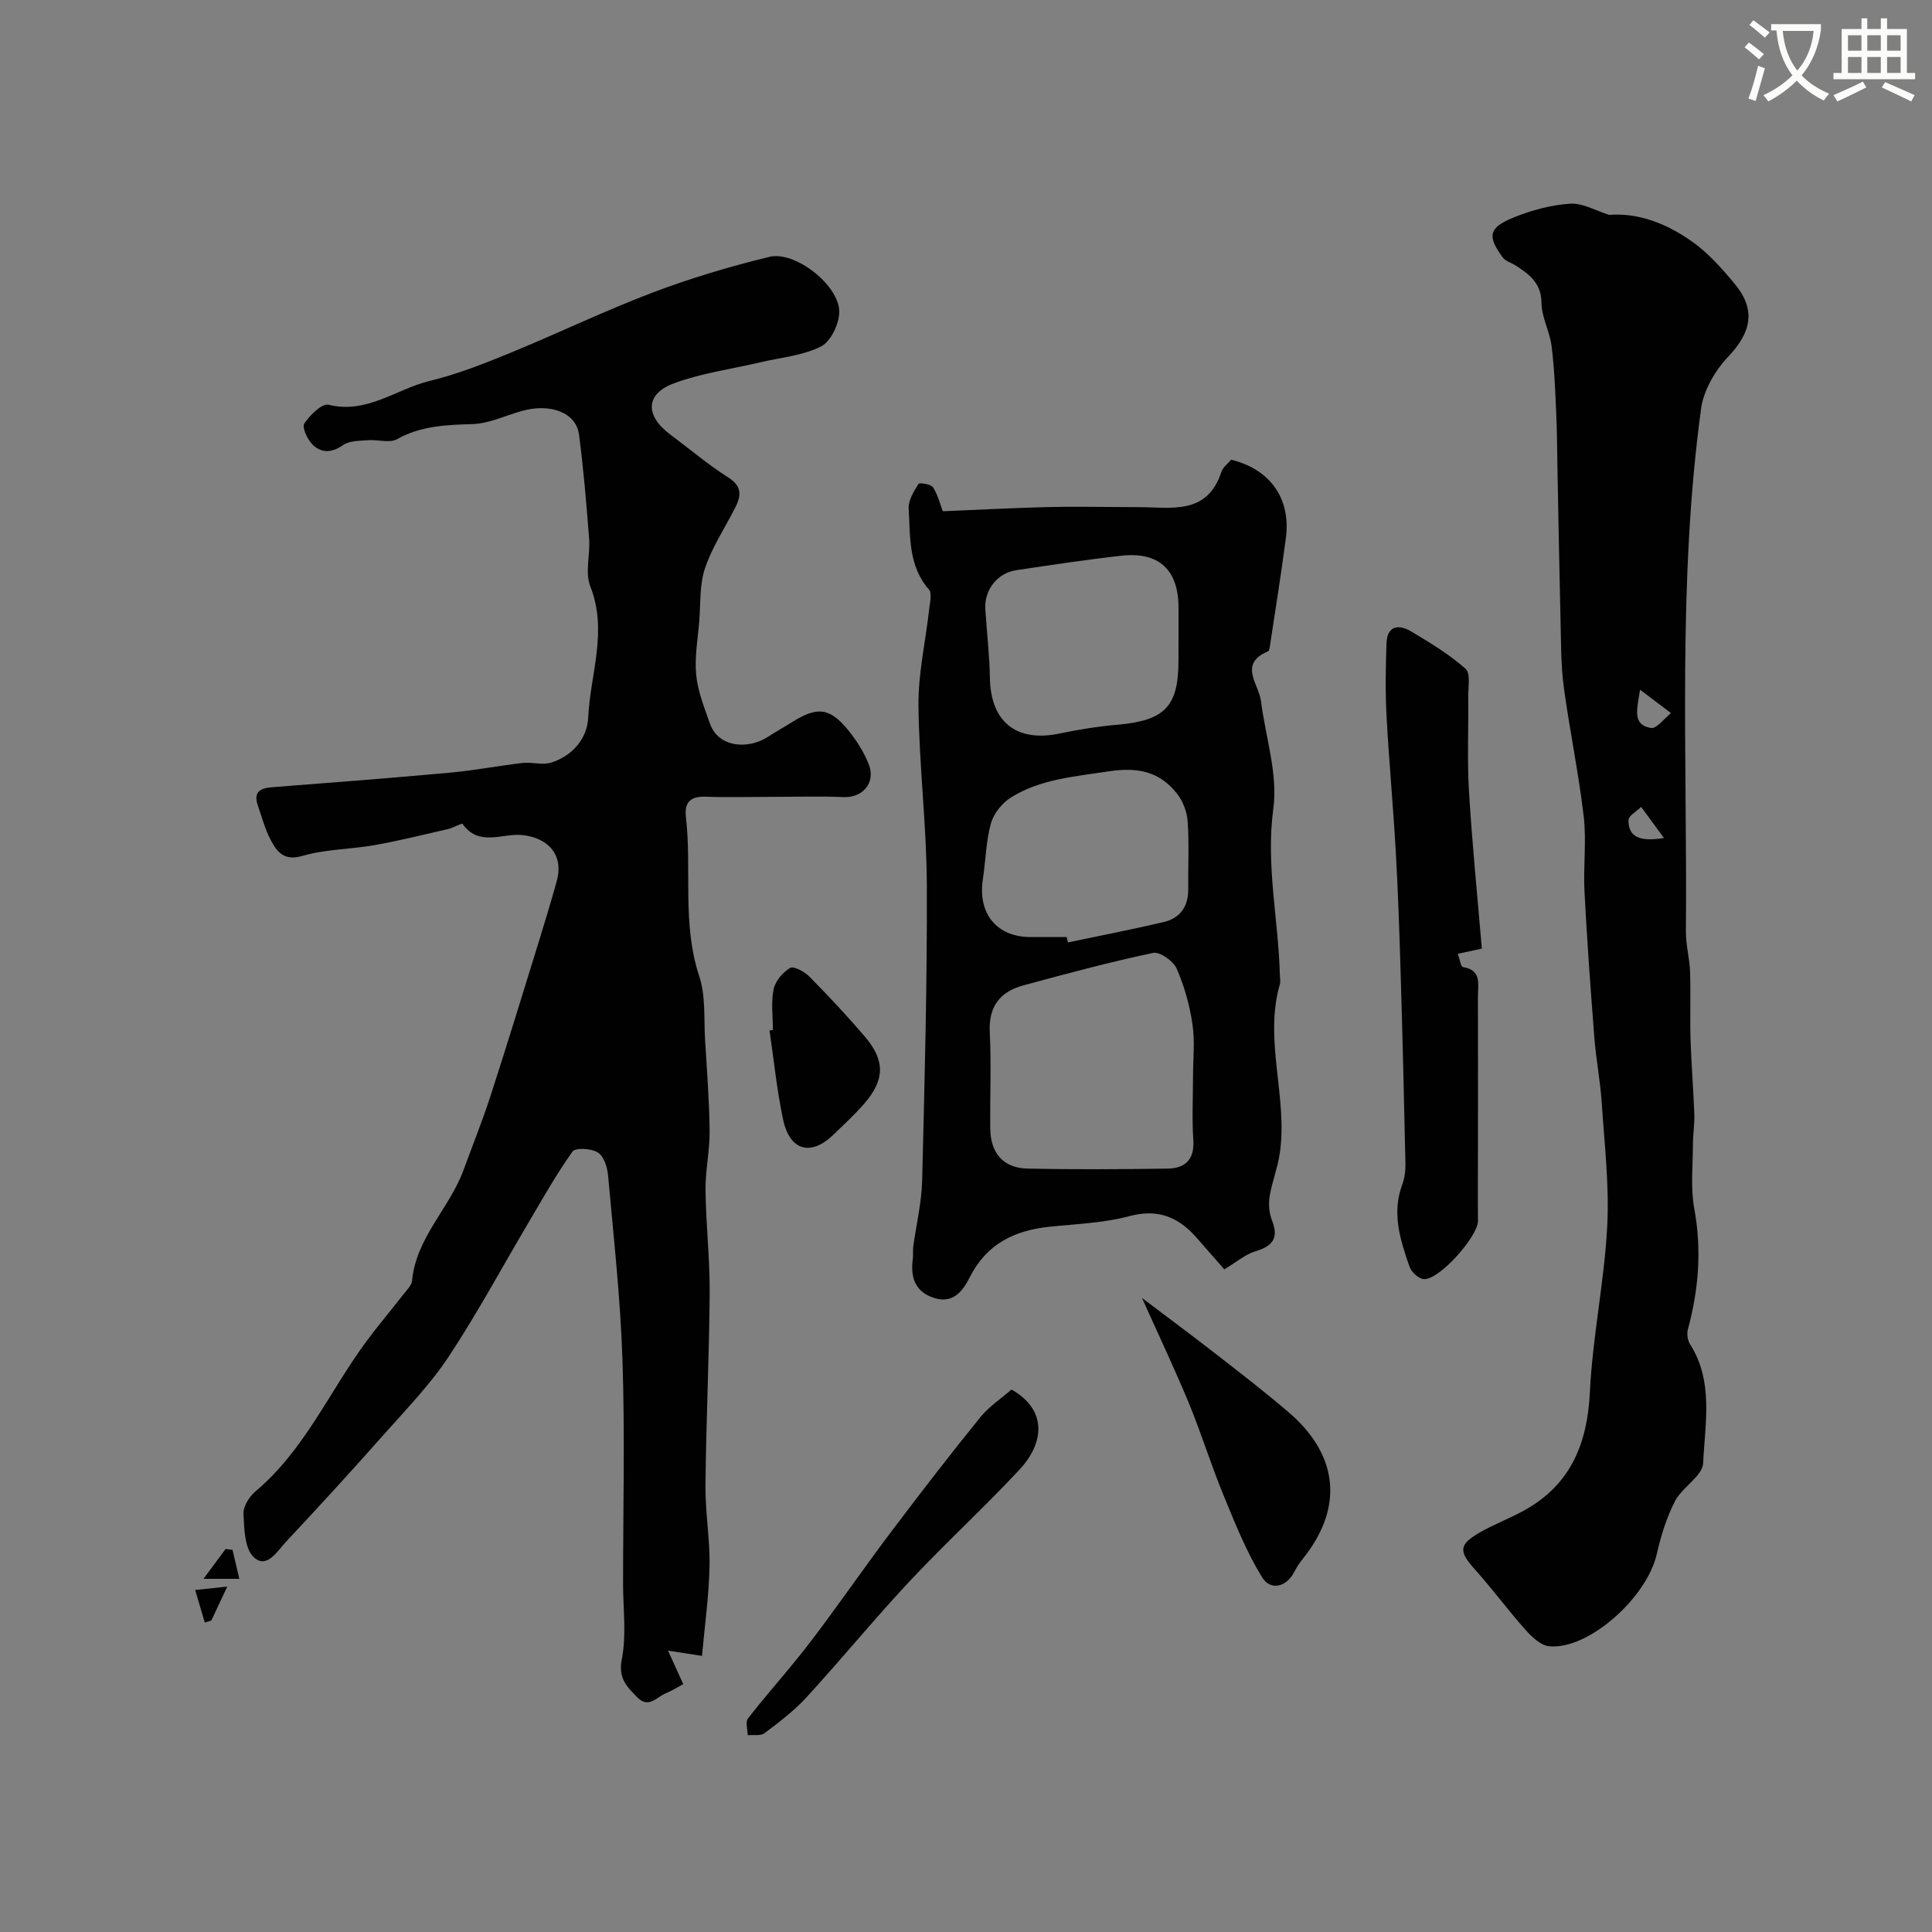
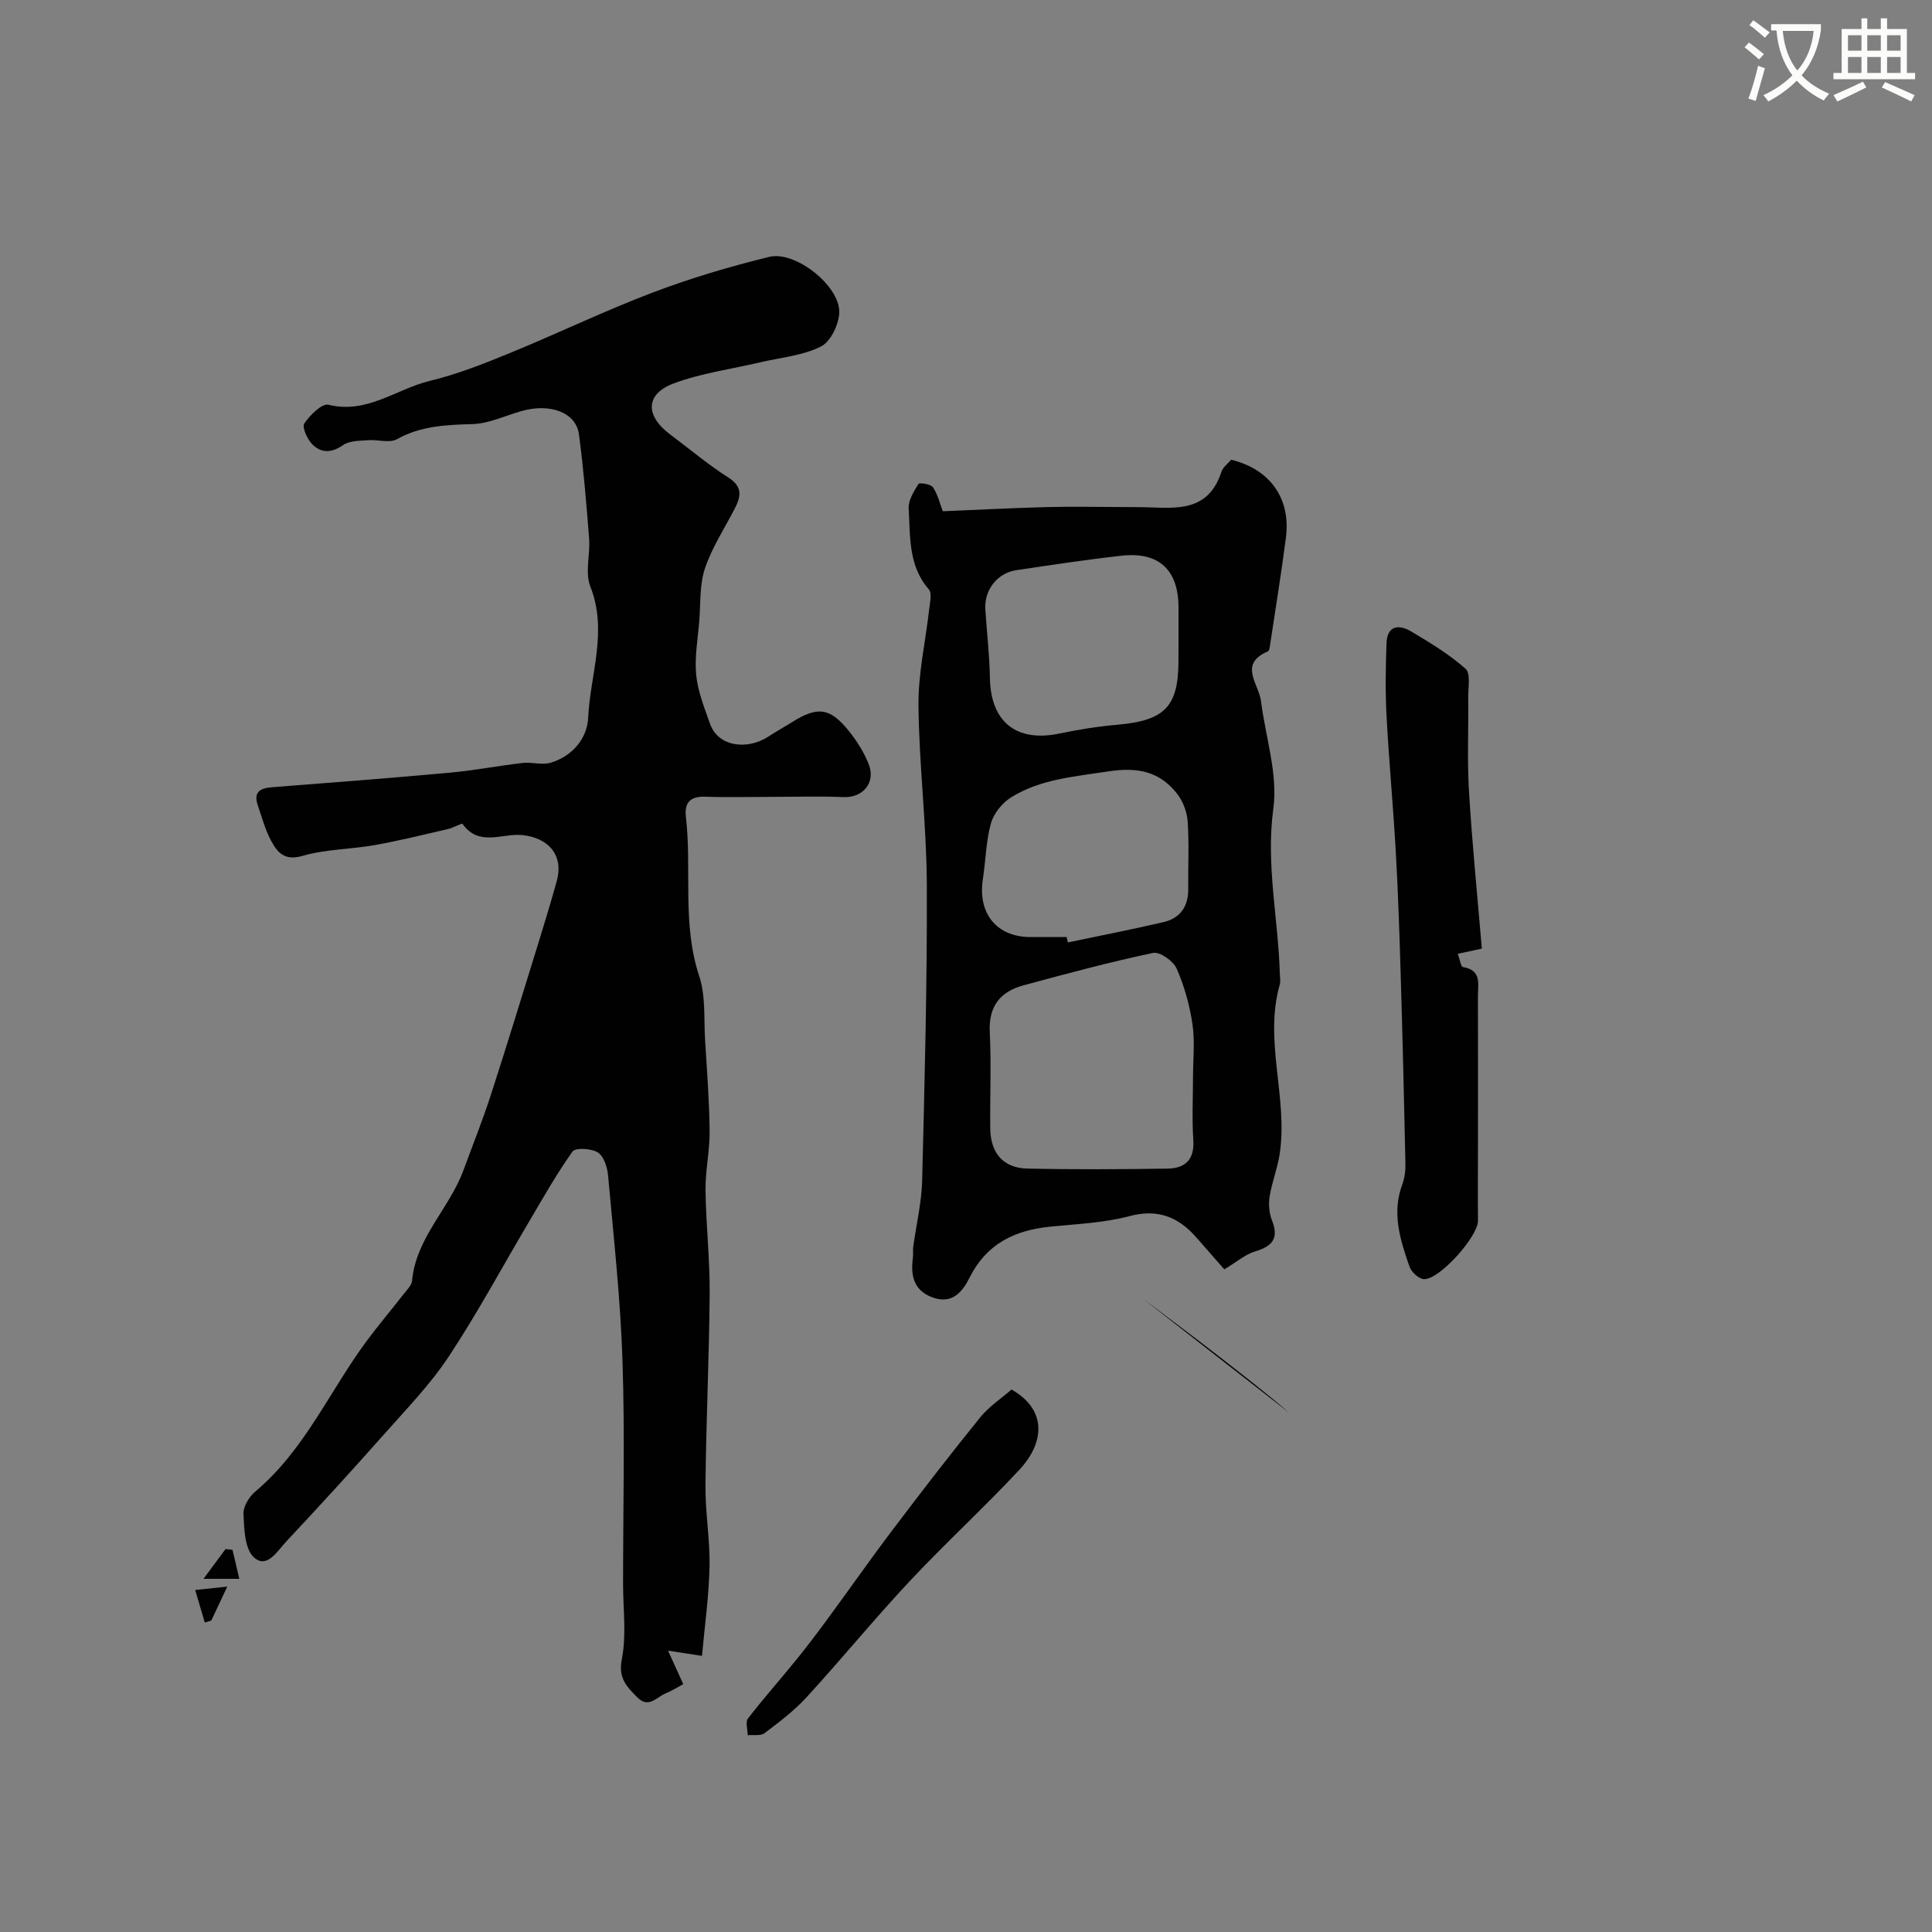
<svg xmlns="http://www.w3.org/2000/svg" enable-background="new 0 0 400 400" viewBox="0 0 400 400">
  <rect x="0" y="0" width="400" height="400" fill="#808080" stroke="none" />
  <path d="m362.1 8.8c1.1.8 2.1 1.6 3.1 2.4l-1 1.1c-1.3-1.1-2.3-2-3-2.5zm1.9 4.8c.5.2.9.4 1.4.5-.6 2.3-1.3 4.5-1.9 6.8l-1.5-.5c.8-2.1 1.4-4.3 2-6.8zm-1-9.4c1.3.9 2.4 1.8 3.4 2.5l-1 1.1c-1.4-1.2-2.4-2.1-3.2-2.6zm3.7 2.2v-1.4h10.3v1.2c-.5 3.6-1.8 6.8-4 9.4 1.5 1.6 3.4 2.8 5.7 3.8-.3.4-.7.8-1.1 1.4-2.3-1.1-4.1-2.5-5.6-4.1-1.6 1.6-3.6 3.1-5.9 4.3-.3-.5-.7-.9-1-1.3 2.4-1.1 4.4-2.5 6-4.1-1.9-2.5-3-5.6-3.3-9.3h-1.1zm8.8 0h-6.4c.3 3.3 1.3 6 3 8.2 2-2.2 3.1-5.1 3.4-8.2z" fill="#fbfcfa" />
  <path d="m385.3 3.8h1.3v2.2h2.8v-2.2h1.3v2.2h4.1v9.1h1.7v1.3h-16.9v-1.3h1.7v-9.1h4.1v-2.2zm.4 13.1.7 1.2c-1.8.9-3.8 1.9-6 2.9-.2-.4-.5-.8-.8-1.3 2.3-1 4.3-1.9 6.1-2.8zm-3.1-6.4h2.8v-3.2h-2.8zm0 4.6h2.8v-3.3h-2.8zm4-4.6h2.8v-3.2h-2.8zm0 4.6h2.8v-3.3h-2.8zm3.7 1.9c2.1.9 4.1 1.8 6.1 2.7l-.7 1.3c-2.2-1.1-4.2-2-6.1-2.9zm3.2-9.7h-2.8v3.2h2.8zm-2.8 7.8h2.8v-3.3h-2.8z" fill="#fbfcfa" />
  <g fill="#010102">
    <path d="m145.34 342.83c-2.44-.37-4.19-.64-7.03-1.08 1.32 2.91 2.22 4.89 3.15 6.93-1.02.54-2.27 1.35-3.62 1.9-1.87.75-3.54 3.23-5.88.85-2.14-2.18-4.01-3.92-3.22-7.9.99-5.03.26-10.39.26-15.61 0-15.41.39-30.84-.12-46.23-.42-12.81-1.84-25.59-2.99-38.37-.15-1.68-.88-3.94-2.11-4.71-1.34-.85-4.64-1.04-5.24-.2-3.36 4.7-6.2 9.78-9.15 14.77-5.48 9.26-10.58 18.76-16.51 27.72-3.8 5.74-8.69 10.78-13.29 15.97-6.68 7.54-13.48 14.98-20.37 22.33-1.79 1.91-3.98 5.72-6.67 3.21-1.91-1.78-2-5.89-2.14-9-.07-1.53 1.21-3.56 2.49-4.64 10.18-8.56 15.34-20.78 23.02-31.14 2.44-3.29 5.09-6.41 7.6-9.64.7-.9 1.71-1.86 1.8-2.87.84-8.9 7.73-14.93 10.63-22.83 1.9-5.17 3.95-10.29 5.65-15.52 3.43-10.58 6.67-21.21 9.96-31.83 1.29-4.18 2.56-8.36 3.72-12.57 1.46-5.28-1.7-8.93-7.18-9.48-4.1-.41-8.94 2.48-12.33-2.3-.16-.23-1.9.8-2.95 1.04-5.05 1.16-10.09 2.42-15.19 3.33-4.98.89-10.19.84-15 2.24-3.79 1.1-5.23-.77-6.53-3.19-1.21-2.26-1.88-4.82-2.72-7.26-.93-2.68.37-3.57 2.9-3.76 12.3-.95 24.6-1.9 36.89-3.02 5.04-.46 10.02-1.43 15.05-2.01 1.91-.22 4 .48 5.77-.04 4.52-1.34 7.58-5.05 7.78-9.29.43-9.02 4.11-17.96.45-27.21-1.14-2.88 0-6.61-.25-9.92-.56-7.2-1.15-14.4-2.1-21.56-.6-4.51-5.88-6.51-11.81-4.86-3.4.95-6.77 2.61-10.19 2.72-5.47.17-10.69.34-15.68 3.13-1.54.86-3.97.05-5.98.21-1.76.14-3.84.08-5.16 1-2.39 1.67-4.55 1.71-6.39-.15-1.04-1.05-2.17-3.54-1.66-4.31 1.16-1.73 3.67-4.21 5.01-3.88 7.98 1.97 14.05-3.27 21-4.95 5.63-1.36 11.11-3.52 16.49-5.73 9.92-4.06 19.59-8.74 29.6-12.54 7.87-2.99 16-5.4 24.18-7.4 5.32-1.3 14.45 5.86 14.48 11.34.01 2.48-1.74 6.18-3.76 7.2-3.78 1.92-8.34 2.29-12.58 3.29-5.98 1.41-12.16 2.23-17.88 4.35-5.96 2.2-6.01 6.7-.76 10.61 3.99 2.97 7.79 6.21 11.98 8.87 3.12 1.98 2.62 4.04 1.29 6.6-2.11 4.06-4.67 7.98-6.11 12.27-1.12 3.36-.87 7.18-1.16 10.81-.3 3.75-1 7.54-.64 11.23.34 3.43 1.7 6.79 2.86 10.09 1.74 4.93 7.89 5.41 12.05 2.68 1.63-1.07 3.35-2.01 5-3.05 5.21-3.28 7.83-2.96 11.72 1.9 1.65 2.07 3.12 4.4 4.09 6.85 1.51 3.84-1.23 6.99-5.23 6.81-4.84-.21-9.7-.05-14.55-.05-4.69 0-9.39.13-14.07-.03-3.08-.1-4.34 1.19-4 4.15 1.26 10.96-.84 22.14 2.76 33.01 1.36 4.1.94 8.8 1.21 13.24.39 6.26.87 12.53.94 18.8.04 4.1-.9 8.2-.85 12.3.09 7.1.91 14.2.86 21.3-.1 13.27-.74 26.53-.87 39.79-.06 5.6.96 11.21.84 16.8-.13 6.22-1.02 12.43-1.56 18.49z" />
-     <path d="m333.15 44.49c6.18-.48 11.93 1.86 17.03 5.42 3.42 2.38 6.32 5.66 9.01 8.91 4.43 5.36 3.38 10.01-1.4 15.05-2.7 2.85-5.08 6.94-5.6 10.74-4.9 35.97-2.83 72.18-3.14 108.31-.02 2.76.77 5.51.86 8.28.16 4.68-.04 9.37.1 14.05.16 5.13.59 10.26.78 15.39.08 2.11-.29 4.24-.29 6.35-.01 4.42-.51 8.95.28 13.24 1.57 8.52.92 16.74-1.32 24.99-.25.94-.06 2.28.45 3.09 4.93 7.75 3.08 16.39 2.71 24.61-.12 2.69-4.33 4.97-5.83 7.88-1.76 3.41-2.92 7.21-3.78 10.97-2.06 9.06-14.21 19.88-22.29 19.07-1.74-.18-3.58-1.94-4.89-3.41-3.6-4.03-6.81-8.41-10.42-12.44-3.44-3.84-3.44-5.2 1.09-7.78 2.98-1.69 6.23-2.91 9.22-4.58 9.51-5.34 12.93-13.76 13.45-24.42.55-11.42 2.97-22.75 3.58-34.18.46-8.53-.56-17.14-1.13-25.7-.3-4.57-1.19-9.1-1.54-13.66-.78-10.02-1.51-20.05-2.03-30.09-.27-5.18.44-10.44-.16-15.56-1.05-8.97-2.92-17.85-4.13-26.81-.59-4.38-.55-8.86-.66-13.3-.25-10.33-.42-20.66-.63-30.99-.08-4.12-.08-8.25-.27-12.37-.21-4.64-.38-9.29-.96-13.89-.38-3.03-2.07-5.97-2.09-8.96-.04-4.05-2.46-5.84-5.24-7.67-.92-.6-2.17-.92-2.78-1.73-3.26-4.41-2.94-6.17 2.3-8.29 3.7-1.5 7.74-2.59 11.7-2.84 2.61-.15 5.34 1.49 8.02 2.32zm6.41 98.31c-.66 4.15-1.64 7.29 2.27 7.92 1.18.19 2.74-1.99 4.13-3.08-1.94-1.47-3.87-2.93-6.4-4.84zm4.95 30.7c-2.02-2.75-3.37-4.6-4.73-6.44-.92.92-2.62 1.83-2.62 2.75-.02 3.31 2.06 4.56 7.35 3.69z" />
    <path d="m253.48 262.81c-1.73-1.98-3.75-4.3-5.78-6.6-3.75-4.26-7.99-6-13.92-4.41-5.33 1.42-11 1.61-16.53 2.19-7.25.76-13 3.57-16.47 10.45-1.34 2.67-3.34 5.53-7.27 4.32-4.09-1.25-5.04-4.32-4.52-8.18.11-.82-.02-1.67.09-2.49.62-4.54 1.72-9.05 1.84-13.6.51-20.42 1.05-40.85.97-61.28-.05-12.37-1.6-24.73-1.73-37.1-.07-6.65 1.47-13.32 2.22-19.99.15-1.38.62-3.3-.07-4.09-4.29-4.92-3.83-10.96-4.18-16.74-.1-1.68 1.07-3.55 2.03-5.1.19-.31 2.59.04 3.01.7 1.02 1.57 1.47 3.51 2.02 4.96 6.56-.27 13.98-.66 21.39-.86 5.36-.14 10.74-.02 16.1-.01 1 0 2 .02 3 .02 6.75-.01 14.23 1.75 17.2-7.3.34-1.03 1.44-1.81 2.03-2.52 8.15 2.01 12.37 8.11 11.32 16.19-.96 7.39-2.16 14.75-3.27 22.13-.07.48-.15 1.23-.44 1.35-6.19 2.65-1.89 6.75-1.45 10.29.94 7.44 3.53 15.1 2.56 22.27-1.58 11.73 1.06 22.95 1.35 34.41.02.67.17 1.38-.01 1.99-3.35 11.7 1.73 23.4-.02 35.08-.45 2.98-1.61 5.86-2.09 8.84-.25 1.59-.1 3.45.49 4.93 1.5 3.77.04 5.38-3.52 6.44-1.99.6-3.72 2.13-6.35 3.71zm-6.48-39.79c0-3.66.42-7.37-.11-10.95-.58-3.94-1.68-7.91-3.28-11.54-.69-1.56-3.48-3.54-4.87-3.24-9.02 1.9-17.93 4.3-26.83 6.71-4.81 1.3-7.26 4.33-6.99 9.69.33 6.63.03 13.29.1 19.94.06 5.11 2.69 8.2 7.69 8.31 9.66.21 19.34.15 29 .01 3.67-.05 5.64-1.87 5.35-5.97-.29-4.3-.06-8.64-.06-12.96zm-3-90.73c0-2.16 0-4.32 0-6.48 0-7.79-4.02-11.61-11.77-10.76-7.29.81-14.55 1.92-21.81 3-3.93.58-6.67 4.11-6.42 8.07.3 4.75.87 9.5.95 14.25.15 9.09 5.48 13.37 14.4 11.5 3.98-.83 8.02-1.48 12.07-1.83 9.73-.86 12.57-3.75 12.57-13.27.01-1.49.01-2.99.01-4.48zm-23.16 61.71c.08.37.17.75.25 1.12 6.61-1.39 13.24-2.67 19.81-4.21 3.42-.8 5.15-3.21 5.11-6.83-.05-4.65.2-9.32-.11-13.95-.13-1.97-.95-4.19-2.16-5.75-3.63-4.66-8.17-5.61-14.26-4.67-6.99 1.08-13.99 1.57-20.1 5.35-1.85 1.14-3.64 3.33-4.21 5.38-1.04 3.73-1.09 7.73-1.68 11.6-1.08 7.12 2.87 11.96 9.88 11.97 2.48-.01 4.98-.01 7.47-.01z" />
    <path d="m306.8 196.4c-2.24.48-3.45.74-4.97 1.07.4 1.1.61 2.68 1.06 2.75 3.93.63 3.09 3.56 3.1 6.03.03 9.99.01 19.97.01 29.96 0 5.51-.05 11.03 0 16.54.03 3.24-8.05 12.31-11.23 12.08-1.07-.08-2.57-1.48-2.95-2.59-1.91-5.5-3.71-11.06-1.5-16.98.5-1.35.69-2.89.66-4.34-.28-13.11-.59-26.23-.99-39.34-.25-8.43-.53-16.86-1.01-25.27-.53-9.36-1.41-18.71-1.91-28.07-.27-5-.19-10.03-.01-15.04.13-3.72 2.56-3.99 5.14-2.45 3.9 2.33 7.85 4.72 11.23 7.71 1.08.96.53 3.88.55 5.9.08 6.51-.23 13.04.16 19.52.65 10.81 1.74 21.61 2.66 32.52z" />
-     <path d="m236.44 268.73c5.4 4.09 10.53 7.89 15.57 11.81s10.1 7.83 14.94 11.99c8.7 7.48 12.45 18.22 2.67 30.36-.6.75-1.16 1.57-1.58 2.43-1.58 3.19-4.93 4.19-6.76 1.21-3.25-5.31-5.6-11.2-7.98-17-2.58-6.26-4.58-12.77-7.16-19.03-2.94-7.1-6.24-14.04-9.7-21.77z" />
+     <path d="m236.44 268.73c5.4 4.09 10.53 7.89 15.57 11.81s10.1 7.83 14.94 11.99z" />
    <path d="m209.42 287.69c7.26 4.09 7 10.86 1.61 16.63-7.35 7.89-15.34 15.2-22.71 23.07-7.31 7.81-14.09 16.11-21.32 24-2.57 2.8-5.67 5.15-8.72 7.45-.8.61-2.3.3-3.47.42-.02-1.17-.52-2.72.04-3.45 3.2-4.16 6.7-8.08 10-12.16 2.25-2.77 4.4-5.62 6.51-8.49 4.52-6.15 8.89-12.41 13.5-18.49 5.92-7.83 11.91-15.61 18.09-23.23 1.86-2.28 4.45-3.98 6.47-5.75z" />
-     <path d="m160.02 213.24c0-2.82-.41-5.73.15-8.44.35-1.68 1.9-3.51 3.42-4.4.75-.44 2.98.77 3.98 1.79 3.98 4.04 7.87 8.18 11.54 12.49 4.2 4.94 4.08 8.94-.23 13.88-1.96 2.25-4.17 4.28-6.32 6.36-4.71 4.55-9.08 3.34-10.45-3.22-1.27-6.05-1.89-12.23-2.79-18.35.23-.04.46-.08.7-.11z" />
    <path d="m47.05 328.49c-1.67 3.55-2.49 5.28-3.3 7.02-.45.14-.9.28-1.35.42-.66-2.25-1.33-4.5-1.99-6.74 1.79-.2 3.58-.38 6.64-.7z" />
    <path d="m48.14 320.88 1.41 6c-2 0-4 0-7.42 0 2.15-2.91 3.36-4.54 4.57-6.17.48.06.96.11 1.44.17z" />
  </g>
</svg>